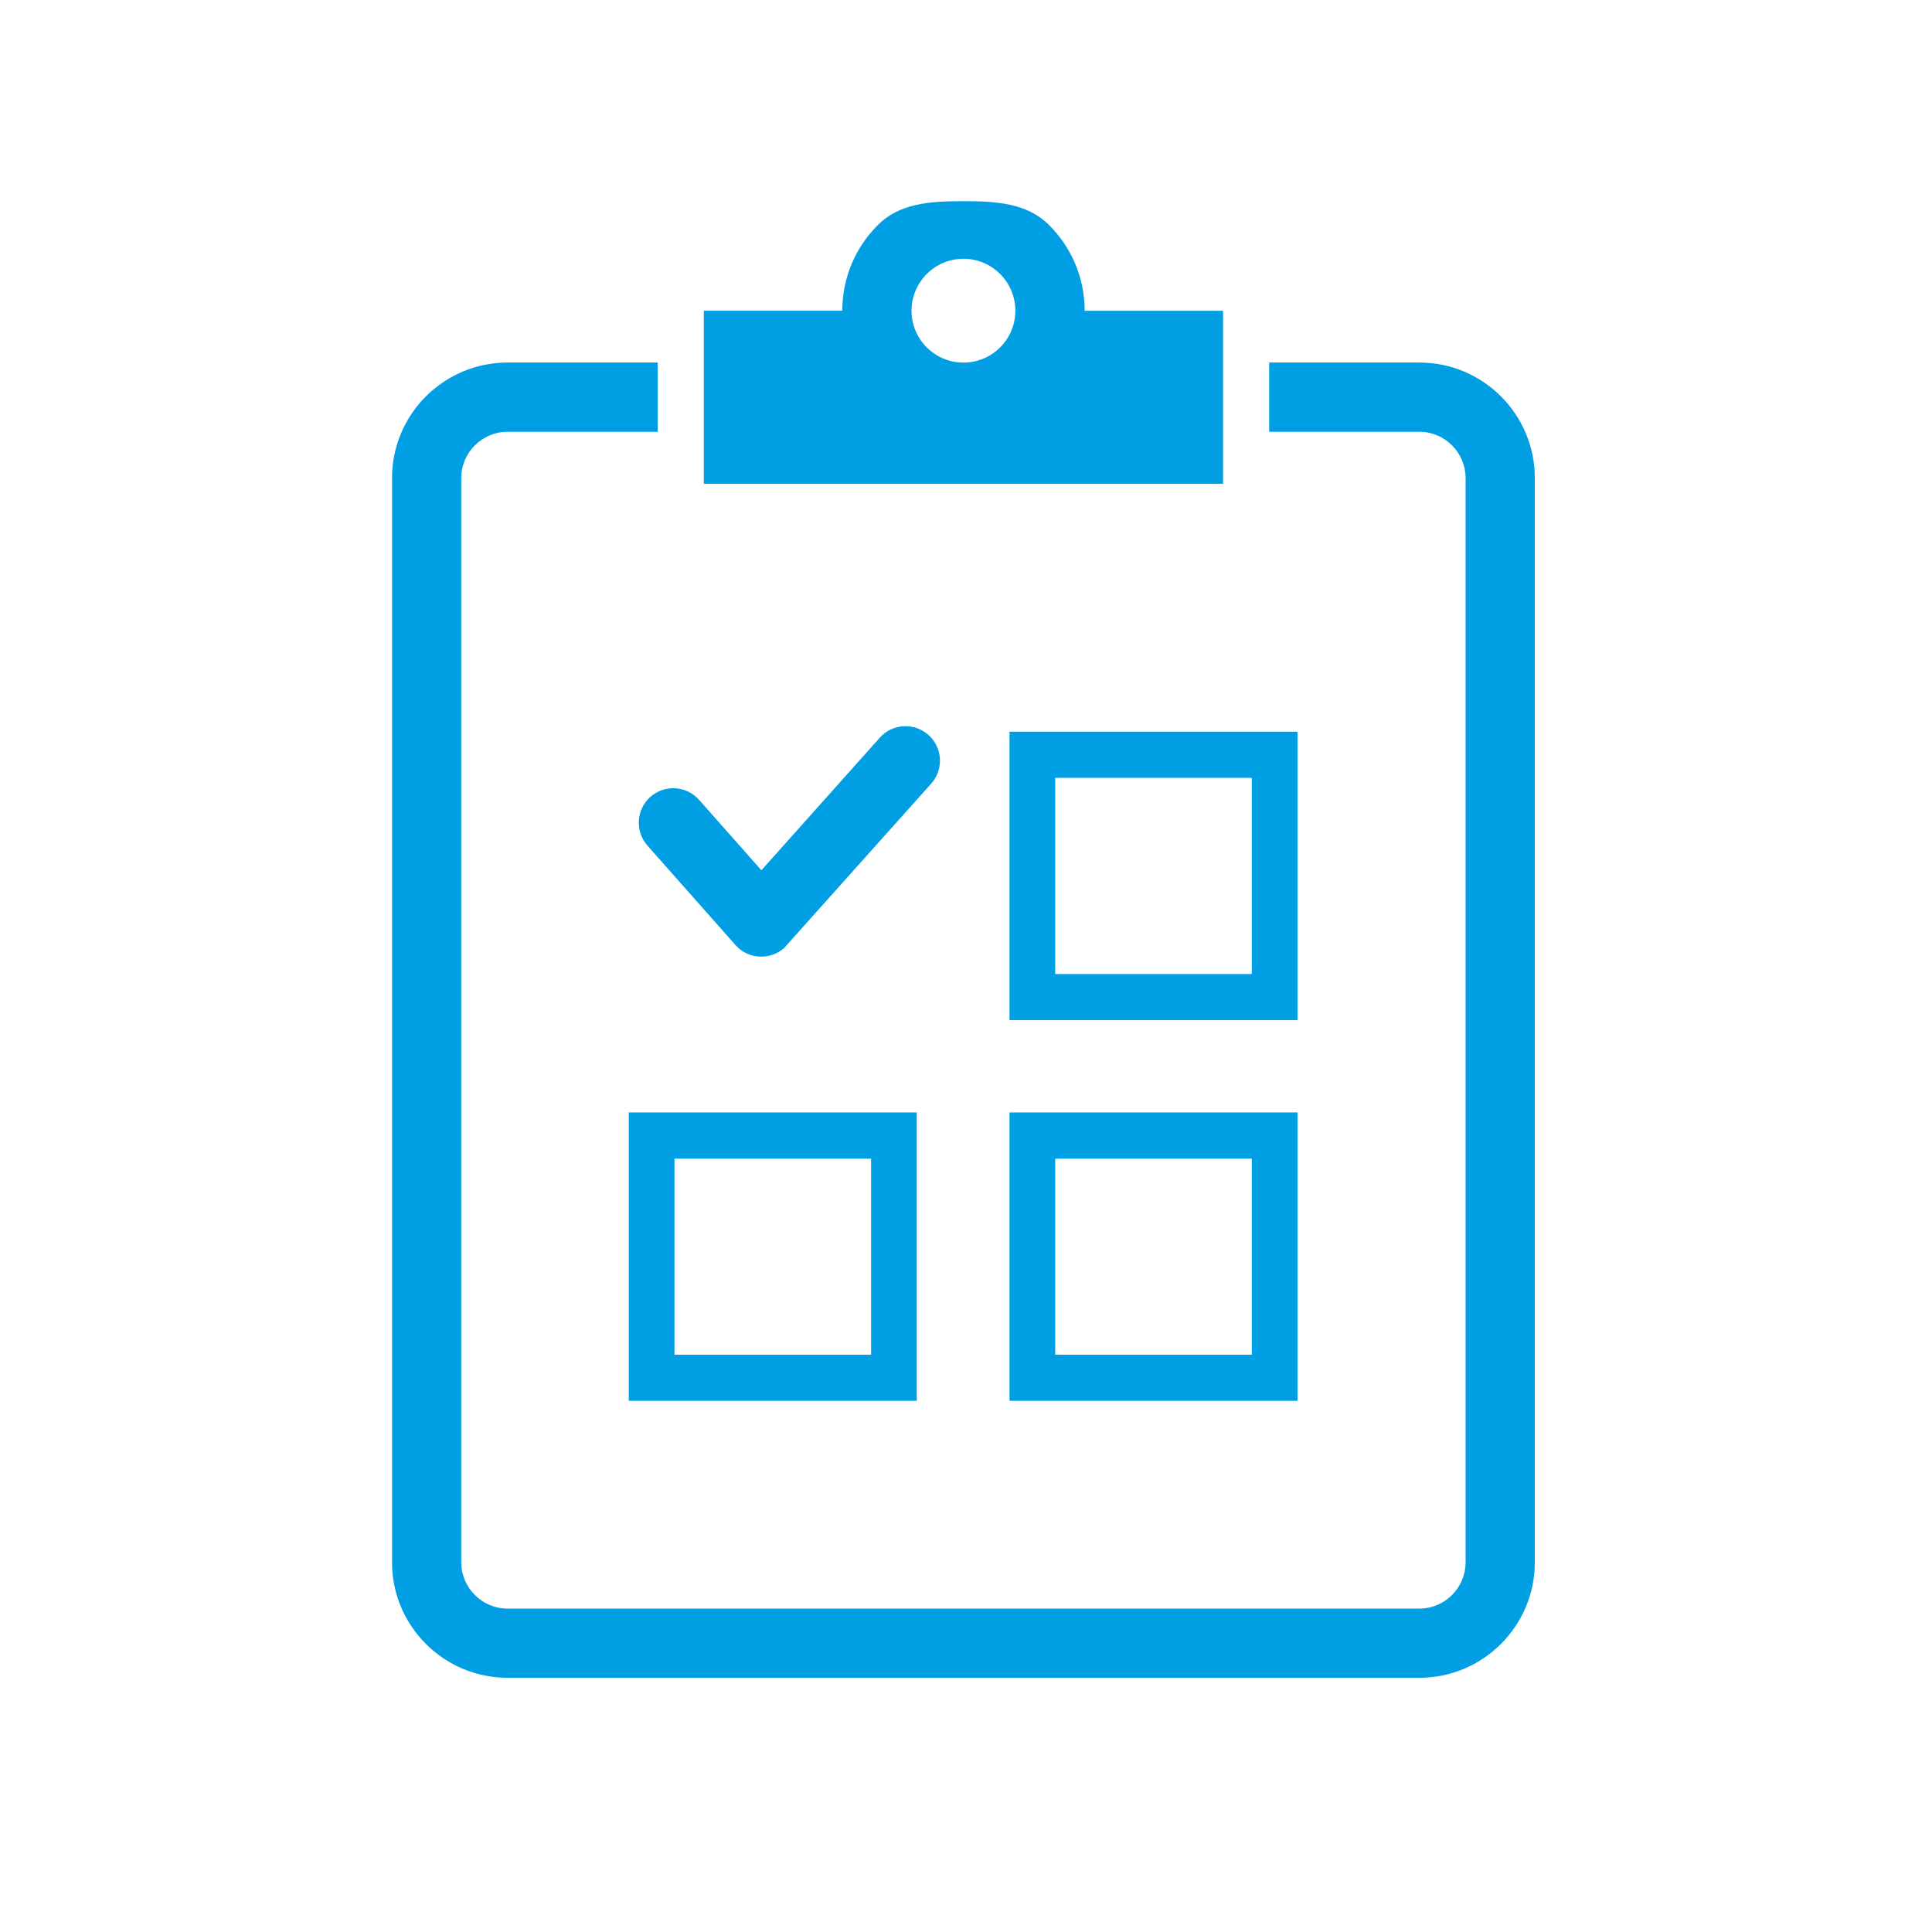
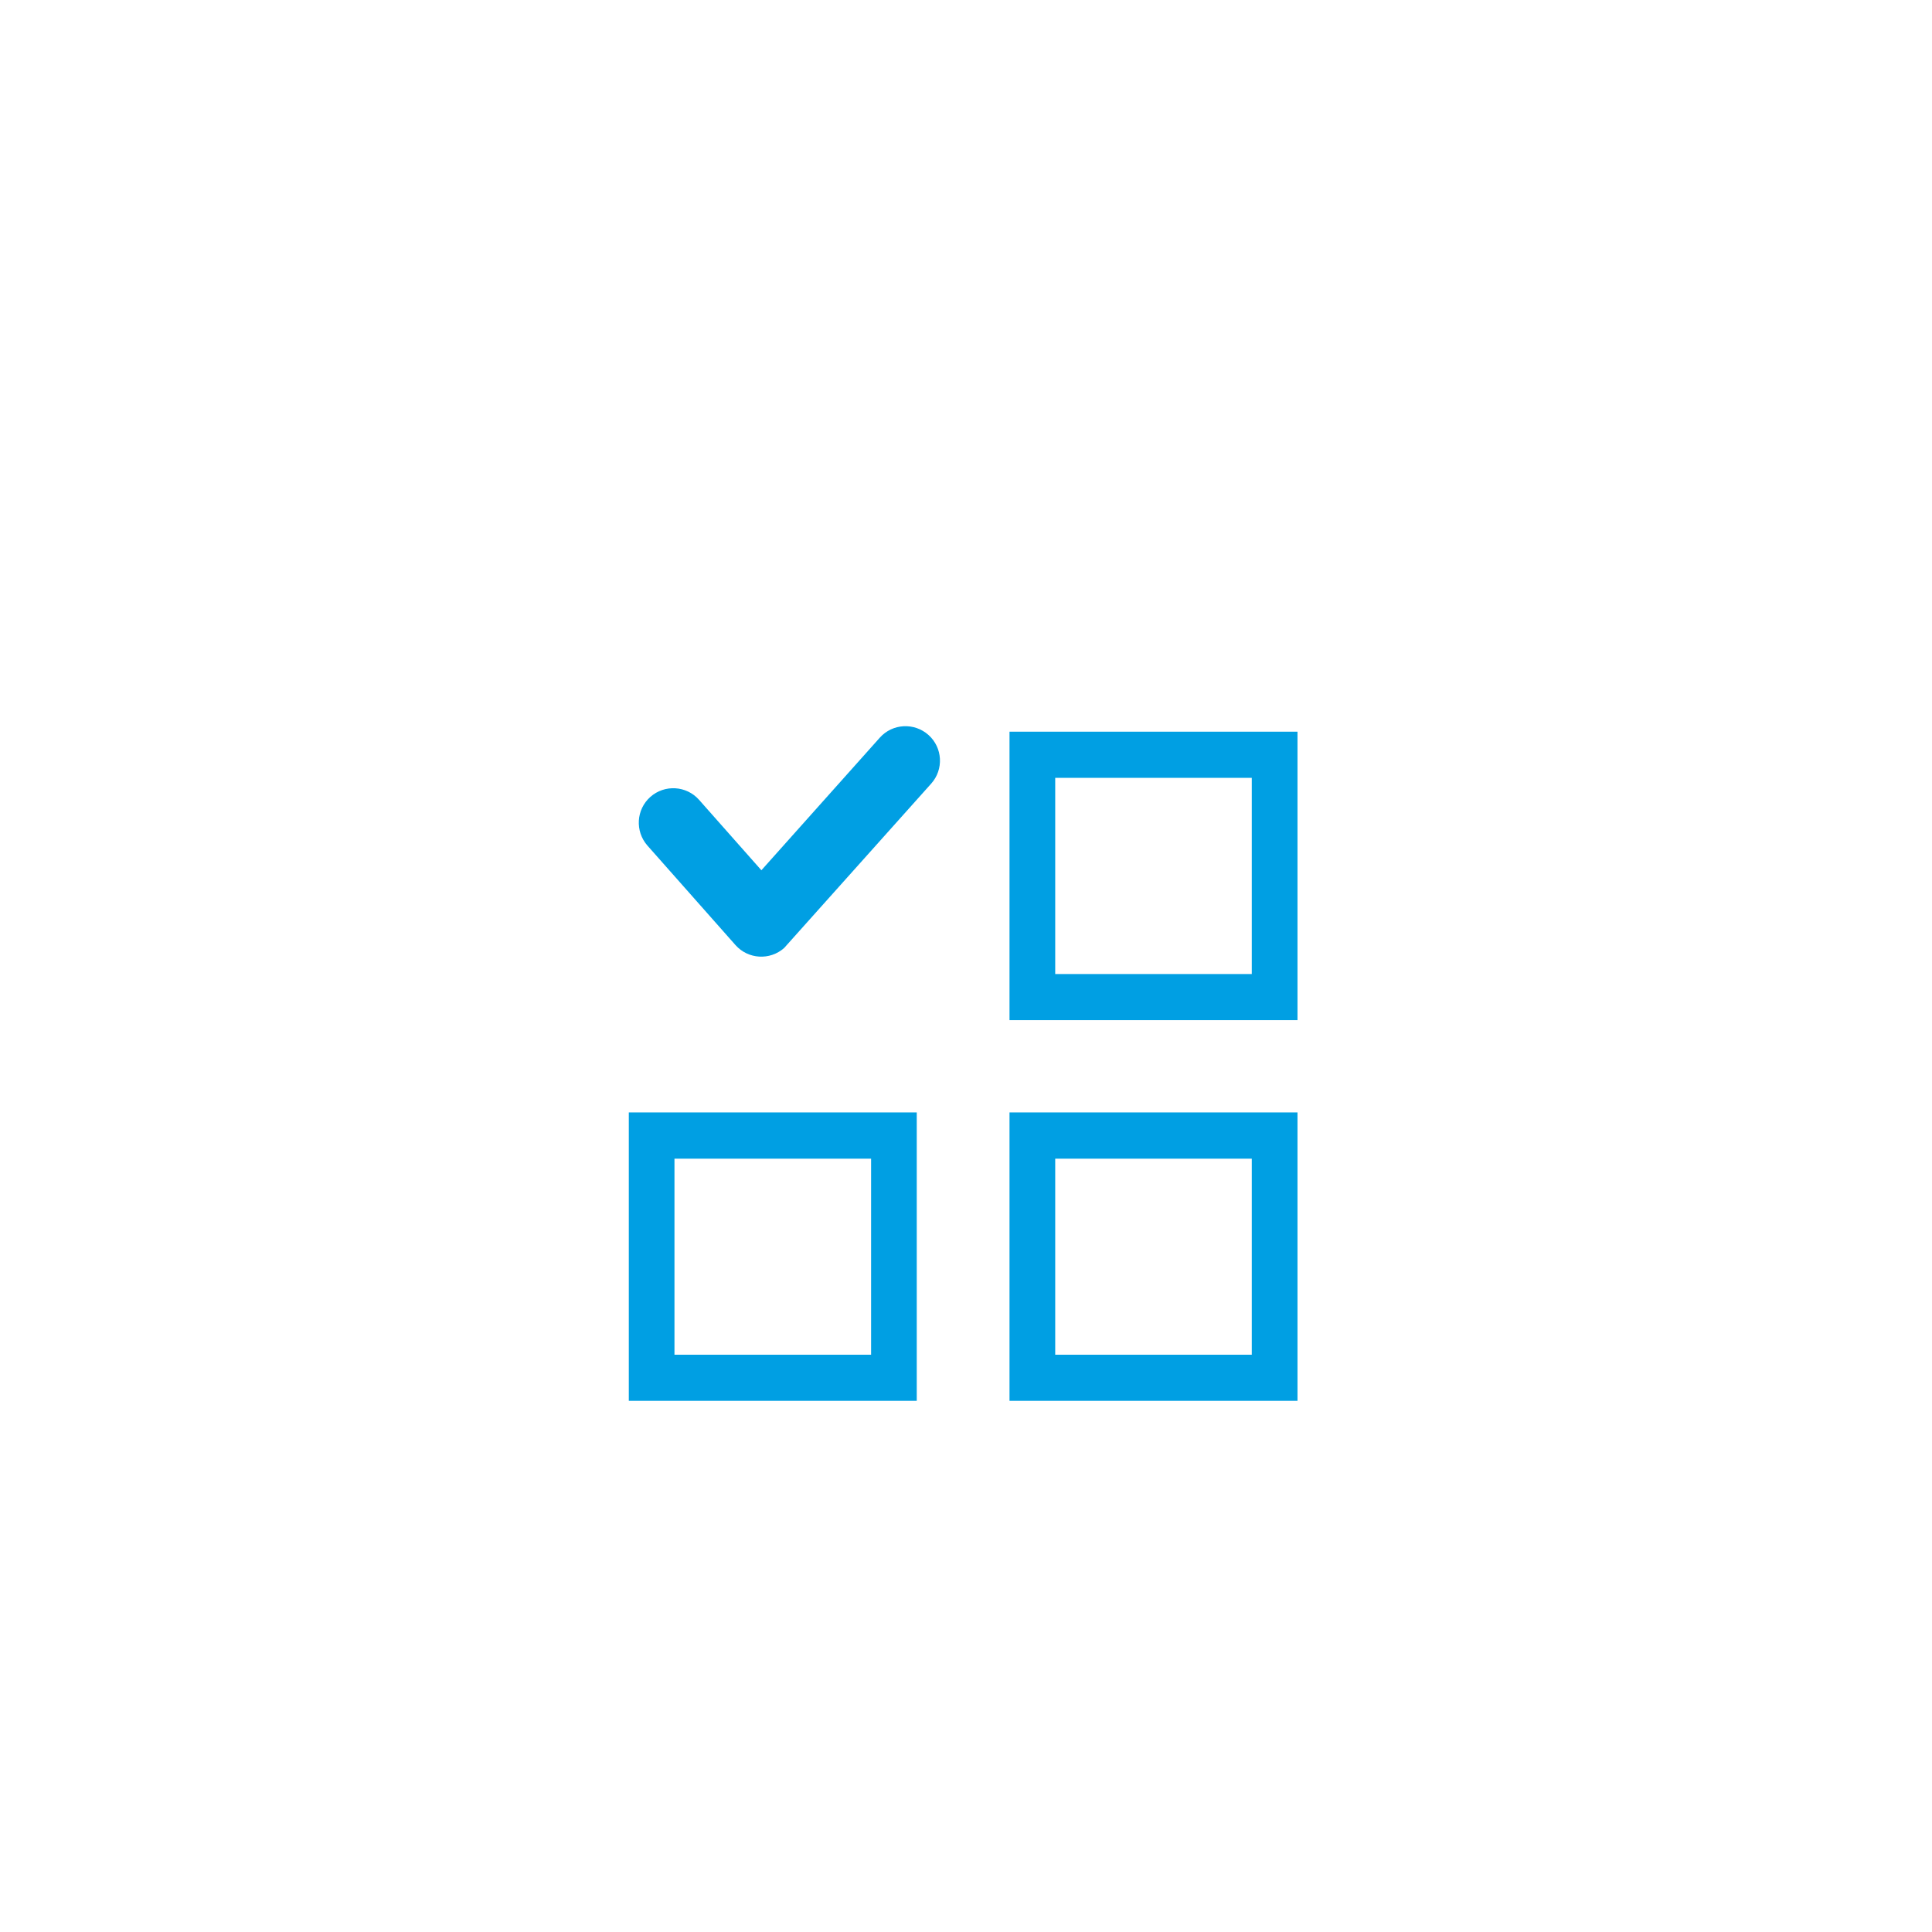
<svg xmlns="http://www.w3.org/2000/svg" version="1.1" x="0px" y="0px" width="41.721px" height="41.721px" viewBox="0 0 41.721 41.721" enable-background="new 0 0 41.721 41.721" xml:space="preserve">
  <g id="Vrstva_1">
    <path fill="#009FE3" d="M22.787,29.255h4.245v-4.234h-4.245V29.255L22.787,29.255z M13.981,18.26   c-0.271-0.309-0.244-0.778,0.064-1.052c0.308-0.271,0.778-0.244,1.051,0.064l1.346,1.521l2.557-2.863   c0.273-0.307,0.744-0.332,1.051-0.059c0.307,0.274,0.333,0.745,0.059,1.051l-3.176,3.55c-0.308,0.272-0.778,0.244-1.051-0.064   L13.981,18.26L13.981,18.26z M22.787,16.798v4.236h4.245v-4.236H22.787L22.787,16.798z M21.8,21.532v-5.731   c2.073,0,4.146,0,6.219,0v6.229H21.8V21.532L21.8,21.532z M14.565,29.255h4.246v-4.234h-4.246V29.255L14.565,29.255z    M19.304,30.251c-1.908,0-3.817,0-5.725,0v-6.229c2.071,0,4.145,0,6.218,0v6.229H19.304L19.304,30.251z M27.526,30.251H21.8v-6.229   c2.073,0,4.146,0,6.219,0v6.229H27.526L27.526,30.251z" />
-     <path fill="#009FE3" d="M10.957,7.829h3.246v1.495h-3.246c-0.273,0-0.522,0.113-0.703,0.294c-0.182,0.18-0.293,0.43-0.293,0.703   v23.42c0,0.545,0.45,0.996,0.996,0.996h19.696c0.547,0,0.996-0.451,0.996-0.996v-23.42c0-0.273-0.112-0.522-0.293-0.703   s-0.43-0.294-0.703-0.294h-3.246V7.829h3.246c0.687,0,1.31,0.281,1.761,0.732c0.45,0.451,0.73,1.074,0.73,1.76v23.42   c0,1.371-1.12,2.49-2.491,2.49H10.957c-1.371,0-2.491-1.119-2.491-2.49v-23.42c0-0.686,0.28-1.309,0.73-1.76   C9.648,8.11,10.271,7.829,10.957,7.829L10.957,7.829z M20.806,4.344c0.722,0,1.376,0.044,1.849,0.517   c0.475,0.473,0.768,1.127,0.768,1.85h2.988v3.737H15.199V6.71h2.99c0-0.723,0.292-1.377,0.767-1.85   C19.429,4.387,20.083,4.344,20.806,4.344L20.806,4.344z M21.598,5.917c-0.202-0.203-0.483-0.329-0.792-0.329   c-0.31,0-0.59,0.126-0.793,0.329S19.684,6.4,19.684,6.71s0.126,0.591,0.329,0.793c0.19,0.19,0.448,0.313,0.735,0.326h0.114   c0.287-0.014,0.545-0.136,0.735-0.326c0.203-0.202,0.329-0.483,0.329-0.793S21.801,6.12,21.598,5.917L21.598,5.917z" />
  </g>
  <g id="ikony">
</g>
</svg>